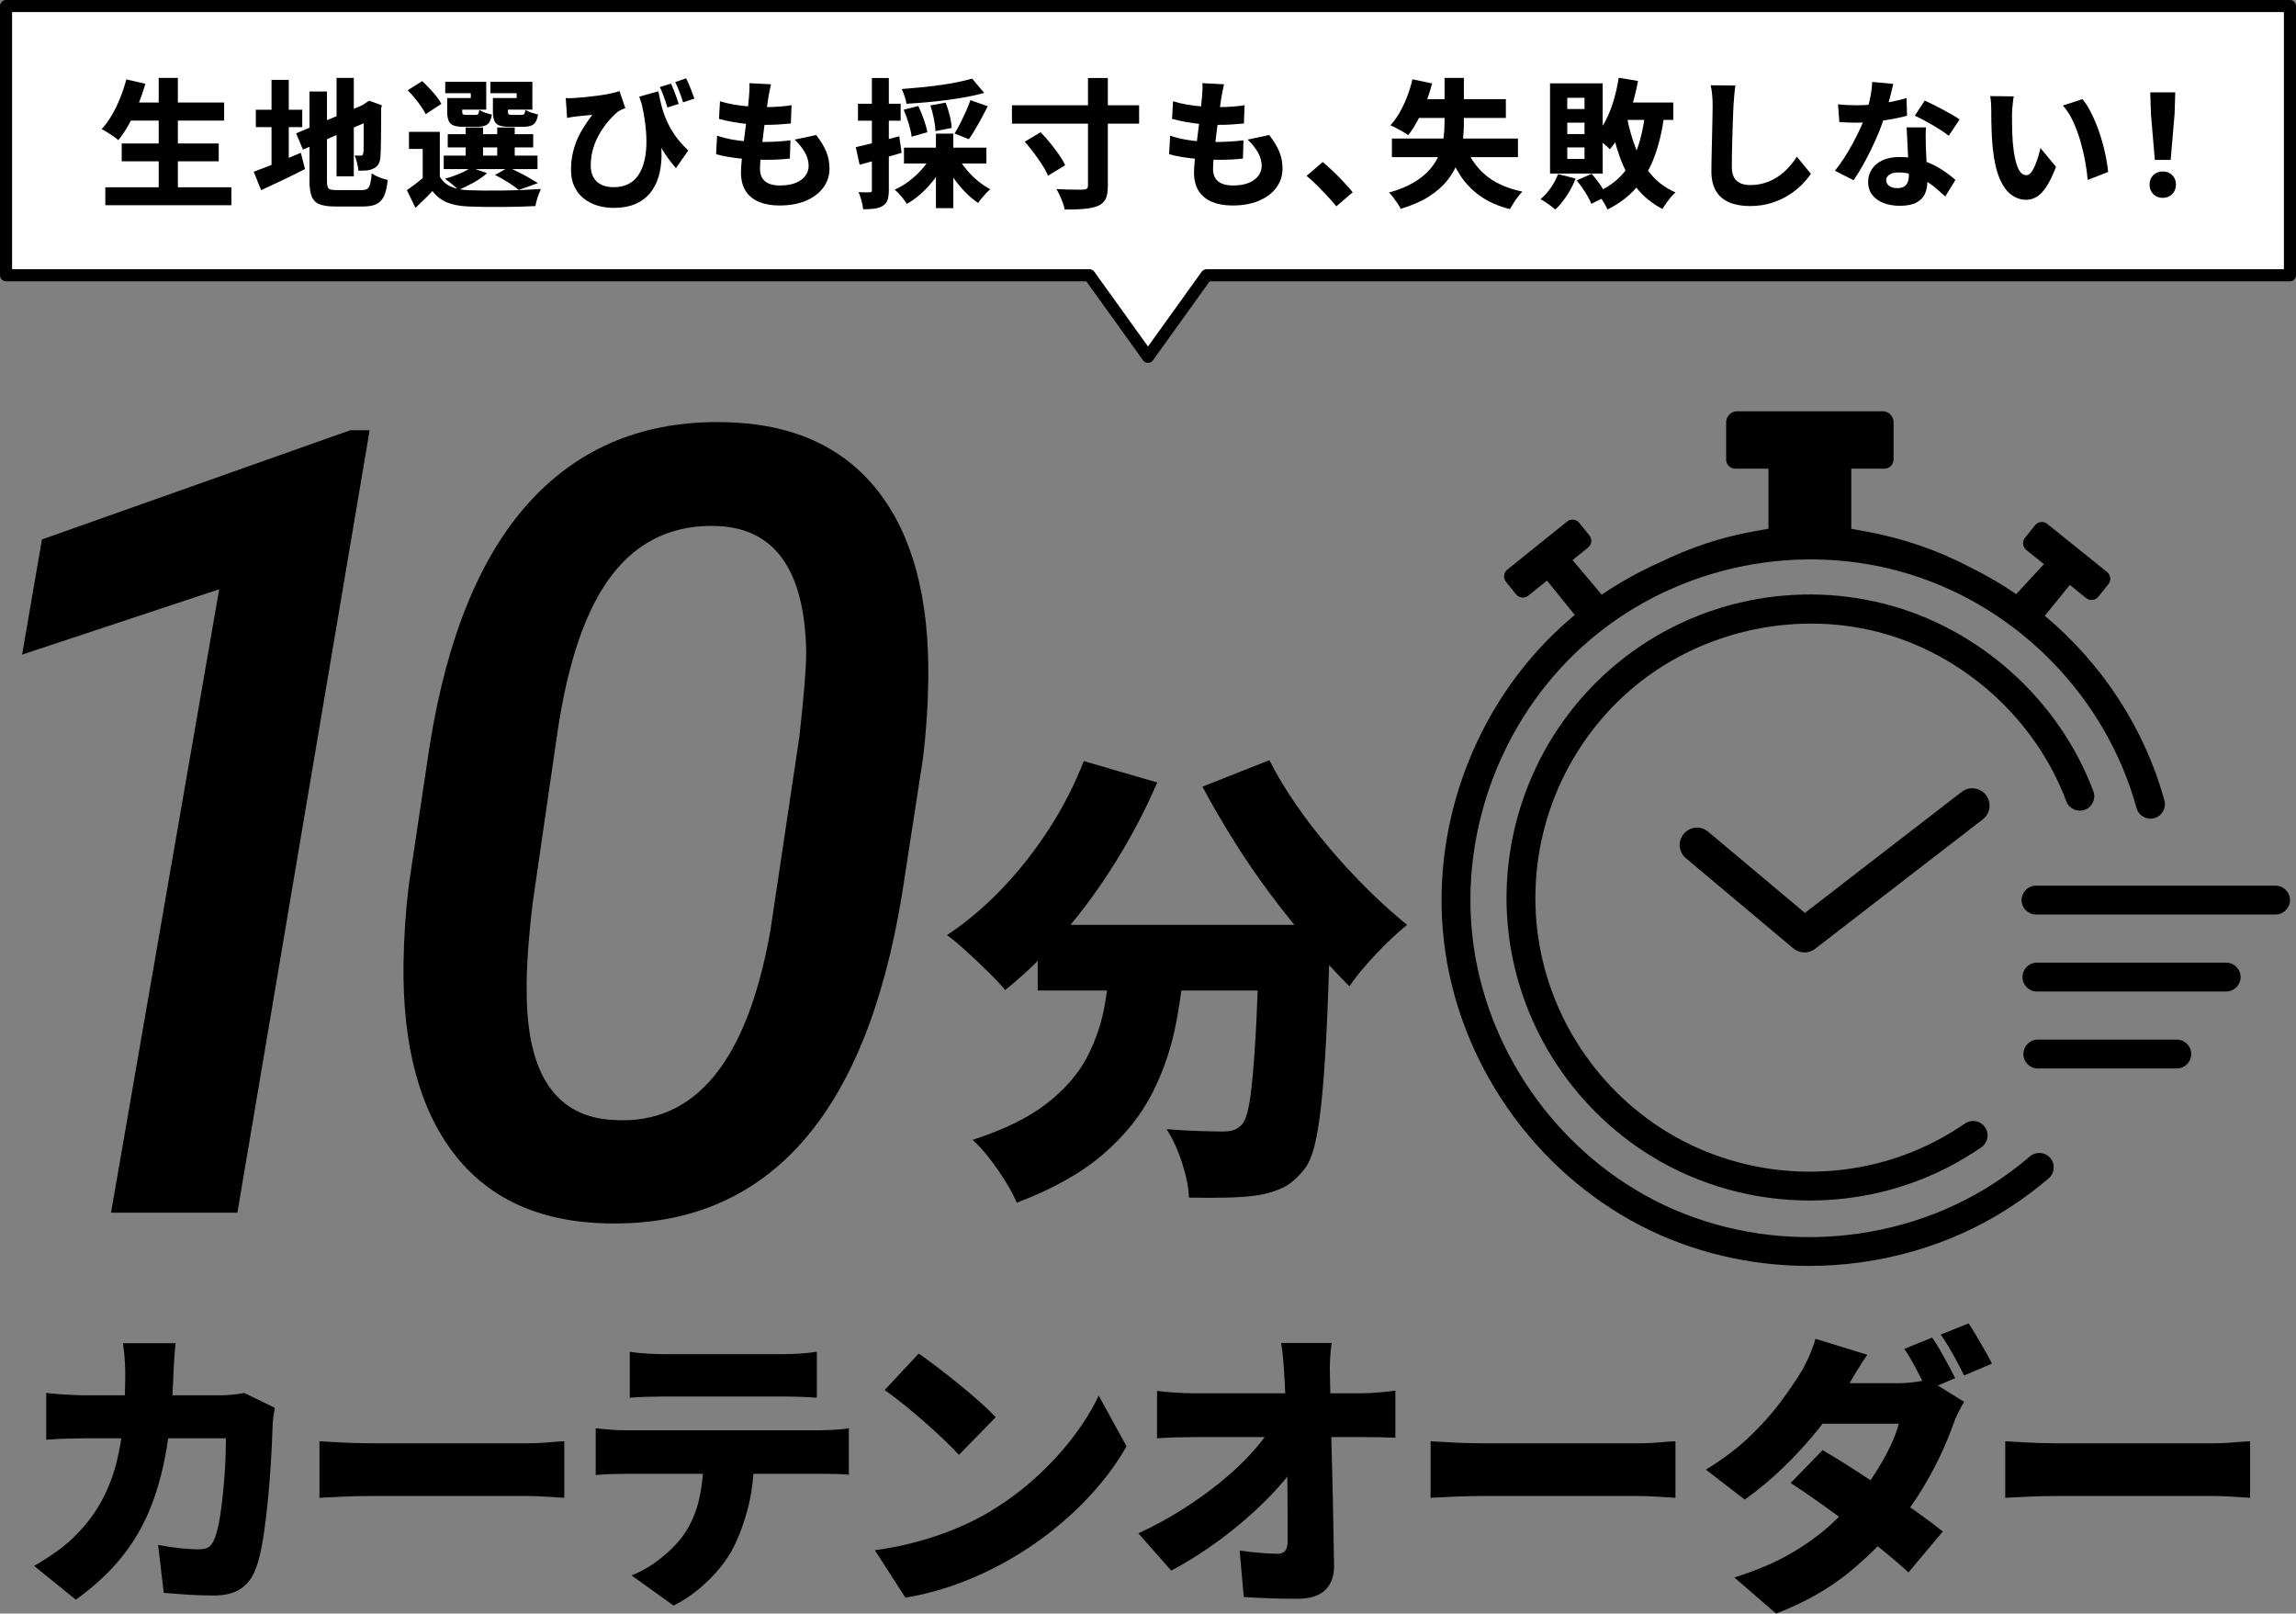
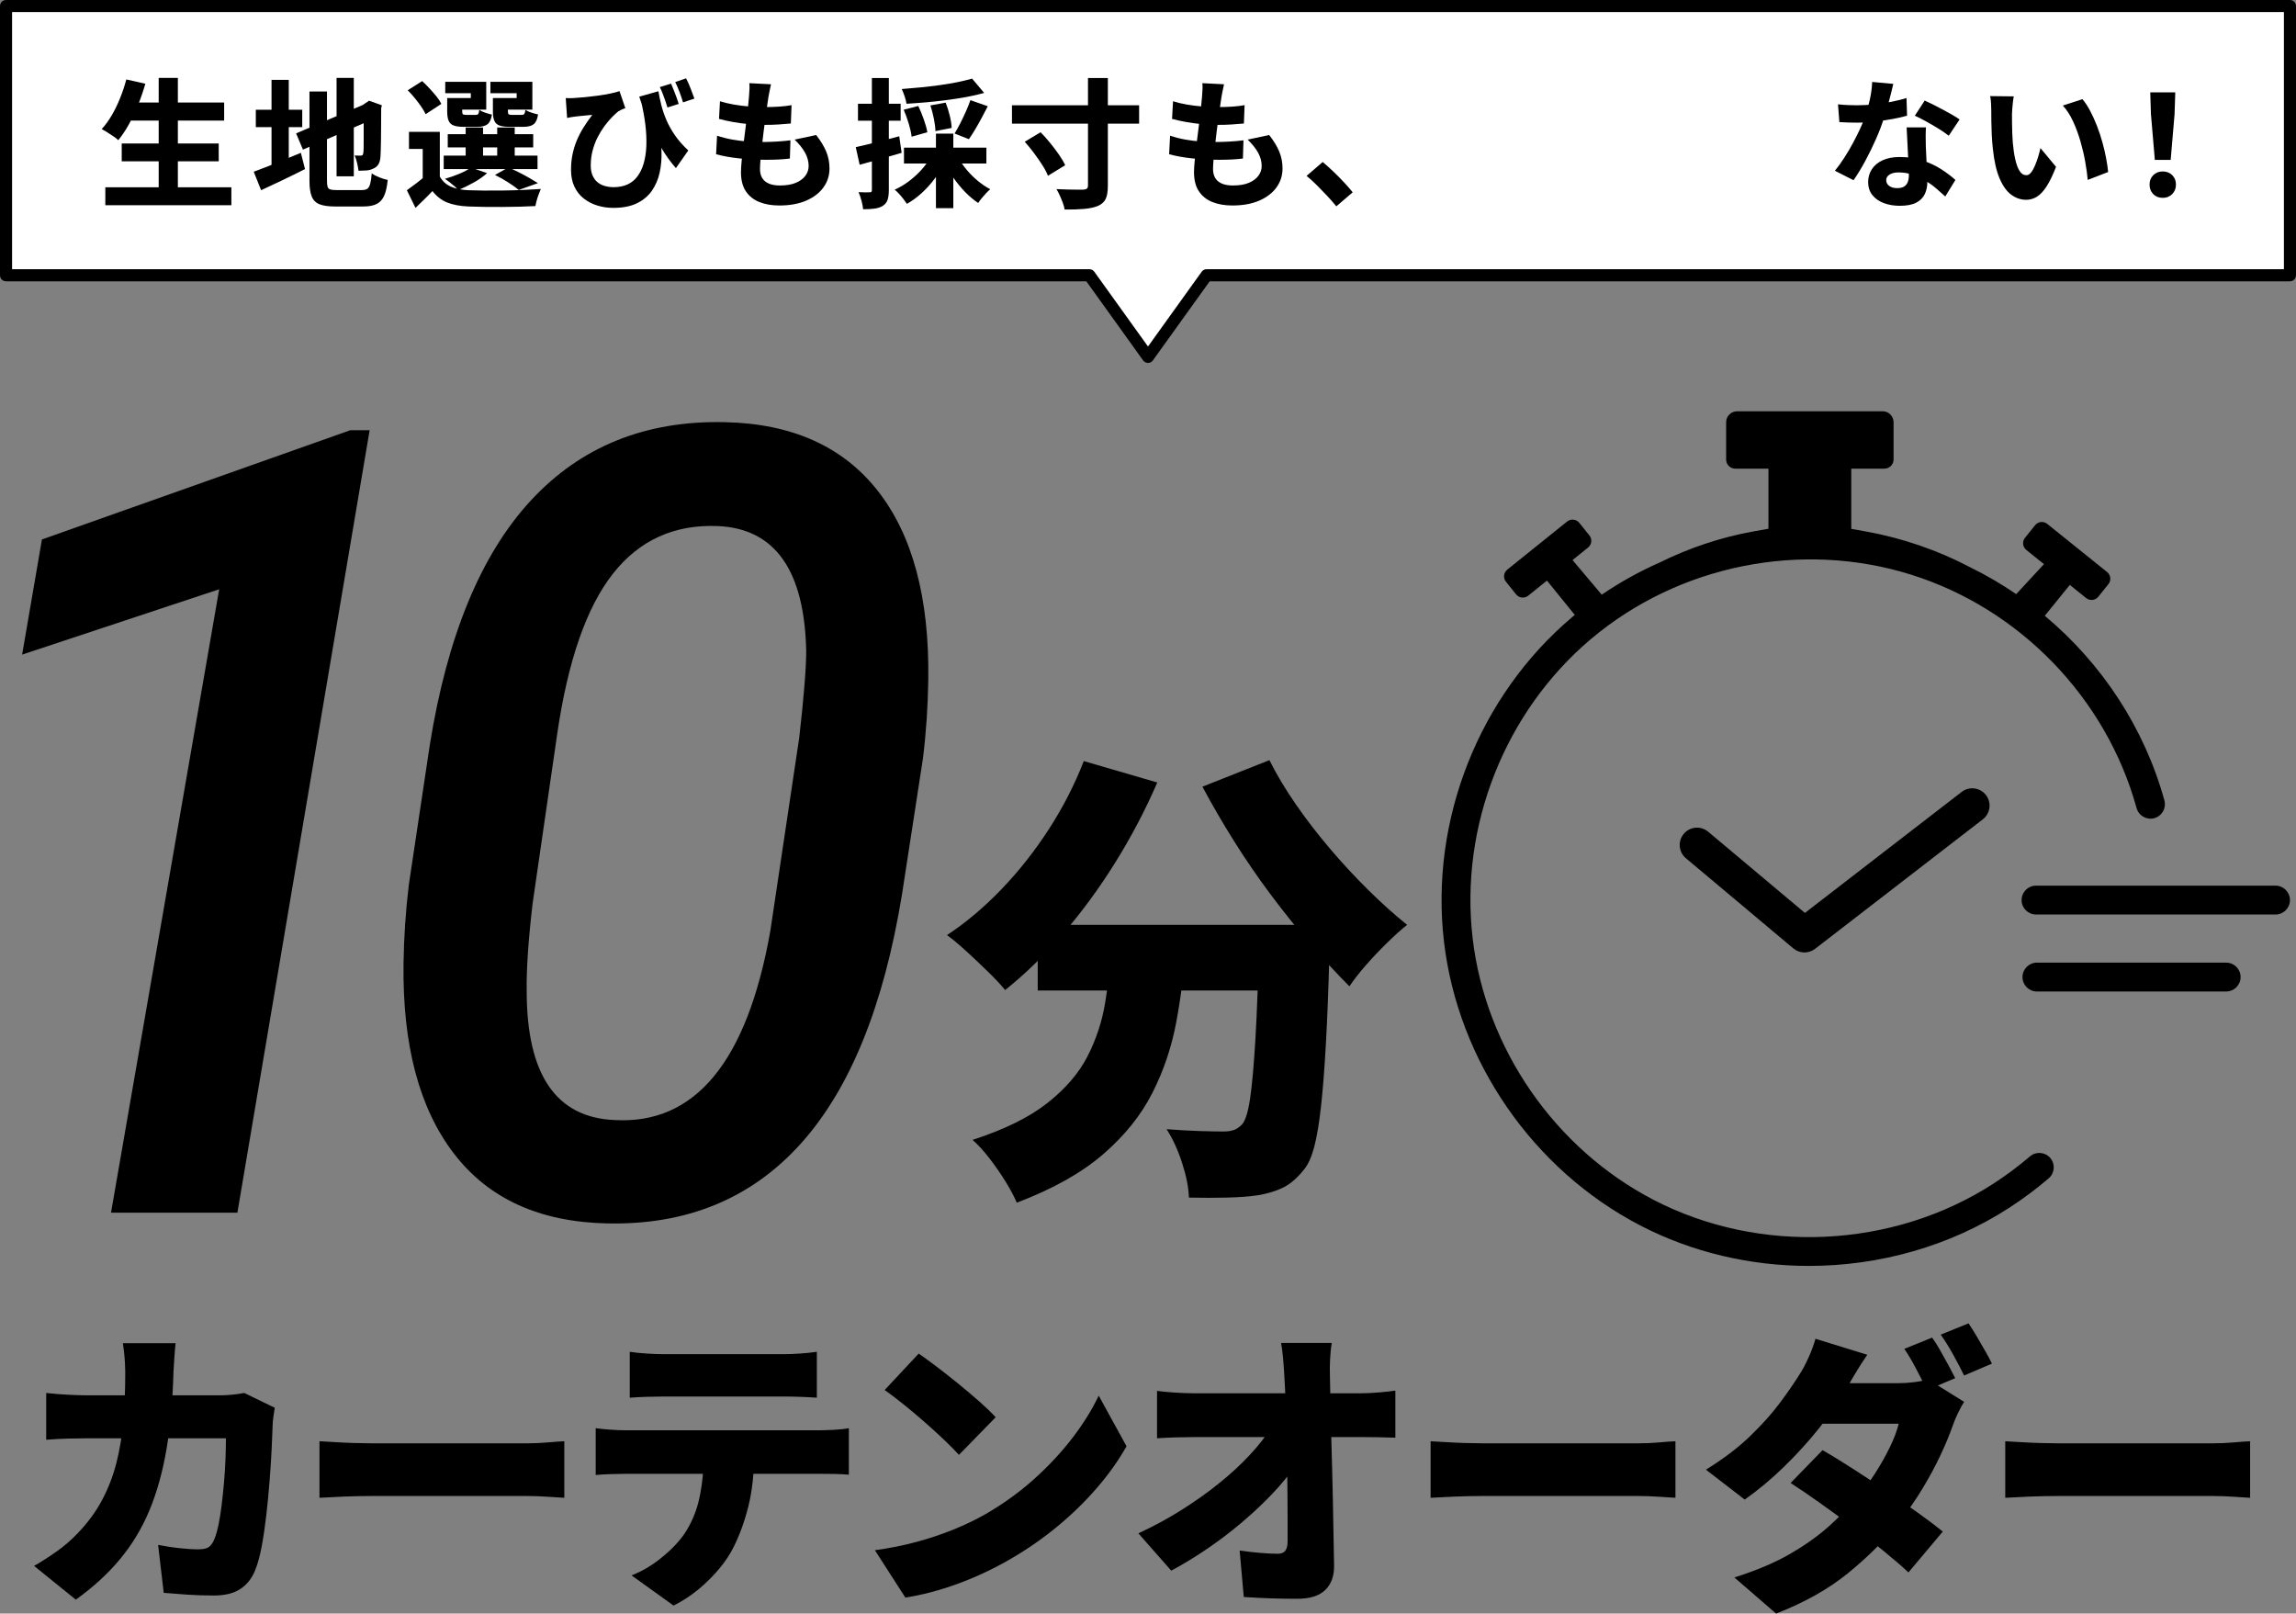
<svg xmlns="http://www.w3.org/2000/svg" id="_レイヤー_2" viewBox="0 0 380 266.995">
  <rect x="0" y="0" width="380" height="266.995" fill="#808080" stroke="none" />
  <defs>
    <style>.cls-1{fill:#fff;stroke:#000;stroke-linecap:round;stroke-linejoin:round;stroke-width:2px;}</style>
  </defs>
  <g id="TOP">
    <polygon class="cls-1" points="1 1 1 45.548 180.306 45.548 190 59.048 199.694 45.548 379 45.548 379 1 1 1" />
    <path d="M20.905,13.143l3.151.713c-.338,1.181-.74,2.35-1.207,3.508-.469,1.157-.978,2.234-1.53,3.231-.552.996-1.135,1.862-1.748,2.599-.184-.184-.444-.391-.781-.621-.338-.229-.683-.456-1.035-.679-.354-.222-.66-.402-.92-.54.598-.645,1.153-1.407,1.667-2.289.514-.881.974-1.828,1.38-2.84.406-1.013.748-2.039,1.023-3.082ZM17.432,30.991h20.861v2.967h-20.861v-2.967ZM20.146,23.746h16.054v2.944h-16.054v-2.944ZM21.066,16.961h16.031v2.99h-16.031v-2.99ZM26.264,12.89h3.174v19.572h-3.174V12.89Z" />
    <path d="M41.995,28.415c.645-.229,1.392-.514,2.243-.851.851-.337,1.751-.701,2.702-1.093.95-.391,1.901-.785,2.853-1.185l.689,2.691c-1.211.613-2.457,1.227-3.737,1.84s-2.458,1.165-3.53,1.656l-1.22-3.06ZM42.341,18.157h7.682v2.875h-7.682v-2.875ZM44.94,13.212h2.852v15.342h-2.852v-15.342ZM49.011,22.067l11.775-5.014,1.104,2.599-11.753,5.106-1.127-2.691ZM51.219,15.144h2.897v14.766c0,.445.035.778.104,1.001.069.222.219.368.449.437.229.069.574.104,1.034.104h4.163c.414,0,.725-.072.932-.219.207-.146.364-.417.472-.816.107-.398.191-.974.253-1.725.322.229.743.448,1.265.655s.981.349,1.381.426c-.108,1.104-.304,1.975-.587,2.61-.284.636-.698,1.093-1.242,1.368-.544.276-1.276.414-2.196.414h-4.715c-1.089,0-1.94-.123-2.554-.368s-1.042-.678-1.287-1.299c-.246-.621-.368-1.491-.368-2.61v-14.743ZM55.703,12.89h2.853v16.284h-2.853V12.89ZM60.189,17.375h-.161l.506-.345.553-.368,2.115.759-.114.483c0,1.104-.004,2.097-.012,2.979s-.016,1.652-.023,2.312-.02,1.207-.034,1.645c-.016.437-.031.778-.046,1.023-.031.552-.143.989-.334,1.311-.191.322-.472.561-.839.714-.354.184-.756.291-1.208.321-.452.031-.87.046-1.253.046-.047-.367-.127-.801-.242-1.299-.114-.498-.249-.909-.402-1.23.169.016.353.022.552.022h.438c.138,0,.241-.026.311-.08.068-.054.111-.173.126-.356.031-.107.05-.337.058-.69.008-.353.012-.847.012-1.483v-5.762Z" />
    <path d="M72.792,29.22c.43.751,1.035,1.303,1.817,1.655.782.354,1.74.553,2.875.599.736.03,1.613.05,2.634.058,1.02.008,2.093.004,3.22-.012s2.227-.046,3.301-.092c1.072-.046,2.031-.1,2.875-.161-.093.215-.204.49-.334.828-.13.337-.245.686-.345,1.046s-.173.679-.219.955c-.767.046-1.633.08-2.599.104-.966.022-1.963.038-2.99.046-1.027.007-2.021.003-2.979-.012-.958-.016-1.806-.038-2.542-.069-1.38-.062-2.541-.279-3.484-.655-.942-.376-1.759-1.009-2.449-1.897-.414.445-.851.889-1.311,1.334-.46.444-.959.928-1.495,1.449l-1.427-2.921c.461-.322.947-.679,1.461-1.069.514-.392,1.001-.786,1.461-1.185h2.529ZM67.48,14.937l2.392-1.519c.398.368.806.774,1.219,1.22.414.444.798.885,1.15,1.322.353.437.621.848.805,1.23l-2.599,1.702c-.169-.368-.414-.786-.736-1.254-.321-.468-.678-.938-1.069-1.414-.391-.476-.778-.905-1.161-1.288ZM72.792,21.814v8.579h-2.829v-5.75h-2.276v-2.829h5.105ZM73.437,25.747h15.524v2.231h-15.524v-2.231ZM77.945,27.725l2.668.92c-.598.552-1.338,1.073-2.22,1.563-.882.491-1.729.897-2.541,1.22-.169-.185-.384-.392-.645-.621-.261-.23-.532-.456-.816-.679s-.533-.402-.747-.541c.812-.229,1.609-.509,2.392-.839s1.418-.671,1.909-1.023ZM74.747,16.225h3.174v-.806h-4.231v-1.886h6.785v4.601h-5.728v-1.909ZM74.012,16.225h2.483v2.185c0,.261.042.426.127.495.084.068.256.104.518.104h1.563c.23,0,.38-.05.448-.15.069-.099.127-.325.173-.678.23.169.552.321.966.46.414.138.79.245,1.127.321-.123.782-.368,1.315-.735,1.599-.368.284-.92.426-1.656.426h-2.277c-.705,0-1.257-.072-1.655-.219-.399-.146-.679-.406-.84-.782-.161-.375-.241-.893-.241-1.552v-2.208ZM74.104,22.205h14.145v2.186h-14.145v-2.186ZM77.071,21.101h2.875v5.727h-2.875v-5.727ZM82.315,16.225h3.197v-.806h-4.348v-1.886h6.946v4.601h-5.796v-1.909ZM81.578,16.225h2.484v2.185c0,.261.042.426.126.495.084.068.265.104.541.104h1.587c.229,0,.383-.054.46-.161.076-.107.138-.33.184-.667.215.153.533.299.955.437.421.138.801.245,1.139.322-.123.797-.368,1.338-.736,1.621-.368.284-.928.426-1.679.426h-2.301c-.721,0-1.28-.072-1.679-.219-.398-.146-.679-.406-.84-.782-.16-.375-.241-.893-.241-1.552v-2.208ZM81.923,28.944l2.231-1.242c.552.246,1.135.521,1.748.828s1.192.617,1.736.932,1.008.595,1.392.84l-3.174,1.127c-.414-.353-.985-.763-1.714-1.23s-1.468-.886-2.22-1.254ZM82.291,21.101h2.898v5.727h-2.898v-5.727Z" />
    <path d="M93.631,16.225c.429.03.865.03,1.311,0,.552-.031,1.185-.081,1.897-.149.713-.069,1.43-.153,2.15-.253s1.396-.215,2.024-.346c.628-.13,1.135-.265,1.518-.402l.966,2.829c-.169.046-.356.115-.563.207s-.402.192-.586.299c-.307.246-.664.575-1.069.989-.407.414-.816.9-1.23,1.46-.414.561-.794,1.178-1.139,1.852-.346.676-.621,1.407-.828,2.197-.207.789-.311,1.613-.311,2.472,0,.629.096,1.17.287,1.622s.456.824.794,1.115c.337.292.739.506,1.207.645.468.138.97.207,1.507.207,1.732,0,3.044-.595,3.933-1.783.89-1.188,1.381-2.863,1.473-5.025s-.215-4.699-.92-7.613l2.967,4.762c.261,1.227.414,2.461.46,3.703.046,1.241-.054,2.423-.299,3.542-.246,1.119-.675,2.119-1.288,3.001s-1.441,1.575-2.484,2.082c-1.043.506-2.346.759-3.91.759-.92,0-1.802-.131-2.645-.392-.844-.261-1.591-.647-2.242-1.161-.652-.514-1.166-1.165-1.541-1.955-.376-.789-.563-1.713-.563-2.771,0-.904.08-1.752.241-2.541.161-.79.391-1.549.689-2.277.3-.729.667-1.445,1.104-2.15.437-.705.932-1.418,1.483-2.139-.261.015-.567.042-.92.08s-.698.073-1.035.104c-.337.031-.613.062-.828.092-.245.031-.472.062-.679.092-.207.031-.44.077-.701.139l-.229-3.289ZM108.972,15.098c.122.735.283,1.503.482,2.3s.479,1.618.84,2.461c.36.844.832,1.687,1.414,2.53.583.843,1.319,1.679,2.208,2.507l-2.047,2.921c-.828-.936-1.603-1.997-2.322-3.186-.722-1.188-1.389-2.503-2.001-3.944-.614-1.441-1.196-3.005-1.748-4.692l3.174-.896ZM111.065,13.833c.138.322.287.687.448,1.093s.314.805.46,1.196c.146.391.265.747.356,1.069l-1.862.598c-.107-.368-.23-.751-.368-1.149-.139-.398-.28-.786-.426-1.162-.146-.375-.303-.731-.472-1.069l1.863-.575ZM113.549,12.959c.26.491.513,1.059.759,1.702.245.645.452,1.196.621,1.656l-1.887.621c-.153-.537-.345-1.107-.574-1.714-.23-.605-.468-1.153-.713-1.645l1.794-.621Z" />
    <path d="M118.678,22.458c.843.276,1.698.491,2.564.645s1.722.257,2.564.311c.844.054,1.664.08,2.461.08.675,0,1.422-.022,2.243-.068.819-.047,1.59-.115,2.312-.207l-.093,3.013c-.598.077-1.227.13-1.886.161-.659.03-1.342.046-2.047.046-1.61,0-3.132-.081-4.565-.241-1.434-.161-2.672-.388-3.715-.679l.161-3.06ZM119.161,16.754c.674.215,1.426.396,2.254.541s1.679.253,2.553.322c.874.068,1.71.104,2.507.104.905,0,1.748-.027,2.53-.081s1.449-.134,2.001-.241l-.115,3.036c-.675.062-1.354.115-2.035.161-.683.046-1.507.068-2.473.068-.798,0-1.629-.042-2.495-.126-.867-.084-1.714-.199-2.542-.346-.828-.146-1.609-.317-2.346-.517l.161-2.922ZM127.602,13.948c-.107.445-.191.844-.253,1.196s-.123.683-.184.989c-.046.307-.111.751-.195,1.334-.085.582-.181,1.257-.288,2.023s-.211,1.561-.311,2.381-.195,1.625-.287,2.415-.165,1.503-.219,2.139c-.054.637-.08,1.146-.08,1.529,0,.905.279,1.587.839,2.047s1.376.69,2.45.69c1.058,0,1.936-.146,2.633-.438.698-.291,1.227-.682,1.587-1.173.36-.49.541-1.026.541-1.609,0-.767-.203-1.511-.609-2.231s-.978-1.434-1.714-2.139l3.565-.759c.767.981,1.326,1.905,1.679,2.771s.529,1.79.529,2.771c0,1.165-.334,2.208-1.001,3.128s-1.618,1.647-2.852,2.185c-1.234.537-2.718.805-4.451.805-1.257,0-2.361-.191-3.312-.574-.951-.384-1.694-.978-2.231-1.783-.536-.805-.805-1.858-.805-3.162,0-.46.038-1.085.115-1.875.076-.789.172-1.663.287-2.621.115-.959.237-1.937.368-2.933.13-.997.245-1.939.345-2.829s.173-1.656.219-2.3c.046-.583.072-1.02.081-1.312.007-.291-.005-.575-.035-.851l3.588.184Z" />
    <path d="M141.632,24.344c.921-.199,2.024-.46,3.312-.782s2.584-.659,3.887-1.012l.392,2.736c-1.182.354-2.377.702-3.588,1.047-1.212.345-2.331.655-3.358.932l-.645-2.921ZM142,17.168h7.062v2.807h-7.062v-2.807ZM144.301,12.913h2.806v18.516c0,.675-.069,1.219-.207,1.633s-.399.743-.782.989c-.353.229-.793.383-1.322.46-.529.076-1.177.114-1.943.114-.031-.367-.119-.832-.265-1.392-.146-.56-.311-1.038-.494-1.438.383.016.751.027,1.104.035s.598.004.736-.012c.138,0,.233-.023.287-.069s.081-.152.081-.321V12.913ZM154.03,25.954l2.369.828c-.46.951-1.016,1.863-1.668,2.737-.651.874-1.368,1.671-2.15,2.392s-1.609,1.326-2.483,1.817c-.154-.23-.346-.495-.575-.794-.23-.299-.472-.586-.725-.862s-.494-.506-.725-.689c.828-.368,1.621-.84,2.381-1.415.759-.575,1.448-1.207,2.069-1.897s1.123-1.396,1.507-2.116ZM160.884,13.005l2.001,2.369c-.921.261-1.906.487-2.956.679-1.051.192-2.136.36-3.255.506-1.119.146-2.242.269-3.369.368s-2.22.181-3.277.241c-.046-.353-.149-.767-.311-1.241-.161-.476-.318-.874-.472-1.196,1.043-.077,2.097-.169,3.163-.276,1.065-.106,2.104-.229,3.116-.368,1.012-.138,1.974-.299,2.887-.482.912-.185,1.736-.383,2.473-.599ZM149.568,18.157l2.415-.621c.322.675.629,1.423.92,2.243s.483,1.521.575,2.104l-2.6.735c-.062-.582-.218-1.295-.471-2.139-.253-.843-.533-1.618-.84-2.323ZM149.614,24.436h13.639v2.622h-13.639v-2.622ZM153.984,17.444l2.53-.46c.26.659.486,1.38.678,2.162.192.782.296,1.457.311,2.023l-2.69.529c0-.536-.081-1.207-.242-2.013-.16-.805-.356-1.552-.586-2.242ZM154.904,22.113h2.875v12.328h-2.875v-12.328ZM158.607,26.092c.368.675.828,1.342,1.38,2.001s1.165,1.269,1.84,1.828,1.364,1.023,2.07,1.392c-.215.169-.448.391-.702.667-.253.275-.494.552-.724.828-.23.275-.422.536-.575.781-.736-.49-1.449-1.089-2.14-1.794-.689-.705-1.33-1.479-1.92-2.322-.591-.844-1.101-1.702-1.529-2.576l2.3-.805ZM160.608,16.57l2.875,1.012c-.338.66-.687,1.323-1.047,1.99s-.717,1.296-1.069,1.886-.689,1.115-1.012,1.575l-2.369-.943c.307-.49.621-1.054.943-1.69.321-.636.632-1.287.931-1.954.3-.668.549-1.292.748-1.875Z" />
    <path d="M167.485,17.421h21.045v3.036h-21.045v-3.036ZM169.601,23.447l2.621-1.563c.521.521,1.047,1.107,1.576,1.759.528.652,1.016,1.296,1.46,1.933.445.636.79,1.223,1.035,1.759l-2.852,1.748c-.2-.521-.51-1.111-.932-1.771s-.886-1.326-1.392-2.001-1.012-1.296-1.518-1.863ZM180.066,12.913h3.289v17.779c0,.981-.119,1.722-.356,2.22-.238.498-.664.885-1.277,1.161-.598.245-1.36.41-2.288.494-.928.085-2.005.119-3.231.104-.046-.321-.146-.689-.299-1.104s-.322-.824-.506-1.23c-.185-.406-.368-.755-.553-1.047.629.031,1.246.054,1.852.069s1.139.023,1.599.023h.989c.276-.016.475-.073.598-.173s.185-.279.185-.541V12.913Z" />
    <path d="M193.658,22.458c.843.276,1.698.491,2.564.645s1.722.257,2.564.311c.844.054,1.664.08,2.461.08.675,0,1.422-.022,2.243-.068.819-.047,1.59-.115,2.312-.207l-.093,3.013c-.598.077-1.227.13-1.886.161-.659.03-1.342.046-2.047.046-1.61,0-3.132-.081-4.565-.241-1.434-.161-2.672-.388-3.715-.679l.161-3.06ZM194.142,16.754c.674.215,1.426.396,2.254.541s1.679.253,2.553.322c.874.068,1.71.104,2.507.104.905,0,1.748-.027,2.53-.081s1.449-.134,2.001-.241l-.115,3.036c-.675.062-1.354.115-2.035.161-.683.046-1.507.068-2.473.068-.798,0-1.629-.042-2.495-.126-.867-.084-1.714-.199-2.542-.346-.828-.146-1.609-.317-2.346-.517l.161-2.922ZM202.582,13.948c-.107.445-.191.844-.253,1.196s-.123.683-.184.989c-.046.307-.111.751-.195,1.334-.085.582-.181,1.257-.288,2.023s-.211,1.561-.311,2.381-.195,1.625-.287,2.415-.165,1.503-.219,2.139c-.054.637-.08,1.146-.08,1.529,0,.905.279,1.587.839,2.047s1.376.69,2.45.69c1.058,0,1.936-.146,2.633-.438.698-.291,1.227-.682,1.587-1.173.36-.49.541-1.026.541-1.609,0-.767-.203-1.511-.609-2.231s-.978-1.434-1.714-2.139l3.565-.759c.767.981,1.326,1.905,1.679,2.771s.529,1.79.529,2.771c0,1.165-.334,2.208-1.001,3.128s-1.618,1.647-2.852,2.185c-1.234.537-2.718.805-4.451.805-1.257,0-2.361-.191-3.312-.574-.951-.384-1.694-.978-2.231-1.783-.536-.805-.805-1.858-.805-3.162,0-.46.038-1.085.115-1.875.076-.789.172-1.663.287-2.621.115-.959.237-1.937.368-2.933.13-.997.245-1.939.345-2.829s.173-1.656.219-2.3c.046-.583.072-1.02.081-1.312.007-.291-.005-.575-.035-.851l3.588.184Z" />
    <path d="M221.166,34.142c-.445-.553-.951-1.131-1.518-1.736-.568-.606-1.139-1.196-1.714-1.771s-1.139-1.085-1.69-1.529l2.668-2.3c.536.444,1.123.97,1.76,1.575.636.605,1.237,1.216,1.805,1.828.567.614,1.035,1.15,1.403,1.61l-2.714,2.323Z" />
-     <path d="M239.083,12.89h3.197v7.383c0,1.073-.069,2.166-.207,3.277-.138,1.112-.406,2.204-.805,3.277-.399,1.073-.985,2.093-1.76,3.06-.774.966-1.786,1.848-3.036,2.645s-2.803,1.472-4.657,2.024c-.107-.246-.276-.541-.506-.886-.23-.345-.472-.683-.725-1.012-.253-.33-.487-.595-.702-.794,1.641-.46,3.014-1.02,4.117-1.679,1.104-.659,1.993-1.384,2.668-2.174.675-.789,1.188-1.617,1.541-2.483s.587-1.748.702-2.646c.114-.896.172-1.774.172-2.634v-7.359ZM233.771,13.12l3.242.69c-.275,1.104-.624,2.182-1.046,3.231s-.878,2.032-1.368,2.943c-.491.913-.997,1.706-1.519,2.381-.229-.168-.525-.356-.886-.563s-.729-.41-1.104-.609c-.376-.199-.702-.353-.978-.46.552-.583,1.062-1.284,1.529-2.104s.882-1.698,1.242-2.634c.36-.935.655-1.894.886-2.875ZM230.366,22.918h20.861v3.082h-20.861v-3.082ZM234.691,16.409h14.536v3.105h-16.077l1.541-3.105ZM242.303,23.539c.69,2.132,1.813,3.888,3.37,5.268,1.556,1.38,3.653,2.346,6.29,2.897-.229.23-.476.514-.735.852-.262.337-.507.689-.736,1.058-.23.368-.43.697-.598.989-1.917-.491-3.542-1.204-4.876-2.14-1.334-.935-2.45-2.089-3.347-3.461-.897-1.372-1.652-2.971-2.266-4.796l2.897-.667Z" />
-     <path d="M257.874,28.806l2.897.735c-.367.981-.858,1.933-1.472,2.853s-1.242,1.679-1.886,2.276c-.185-.169-.426-.364-.725-.586-.299-.223-.605-.438-.92-.645s-.579-.371-.794-.494c.613-.506,1.177-1.131,1.69-1.874.514-.744.916-1.499,1.208-2.266ZM256.54,13.787h8.717v14.927h-8.717v-14.927ZM259.392,16.179v1.862h2.853v-1.862h-2.853ZM259.392,20.296v1.887h2.853v-1.887h-2.853ZM259.392,24.39v1.909h2.853v-1.909h-2.853ZM260.956,29.841l2.461-1.081c.506.552.992,1.169,1.461,1.852.467.682.823,1.291,1.069,1.828l-2.576,1.288c-.215-.552-.552-1.192-1.012-1.921-.46-.728-.929-1.384-1.403-1.966ZM267.903,12.867l3.196.529c-.275,1.503-.636,2.952-1.081,4.347-.444,1.396-.962,2.684-1.552,3.864-.591,1.181-1.262,2.208-2.013,3.082-.185-.185-.43-.41-.736-.679-.307-.268-.629-.532-.966-.793-.338-.261-.621-.468-.851-.621.689-.721,1.299-1.591,1.828-2.611.529-1.02.974-2.135,1.334-3.346s.64-2.469.84-3.772ZM272.272,18.755l3.175.346c-.354,2.576-.897,4.853-1.634,6.831-.735,1.978-1.732,3.688-2.989,5.129-1.258,1.44-2.853,2.645-4.784,3.61-.092-.245-.241-.548-.448-.908s-.43-.717-.667-1.069c-.238-.353-.457-.644-.656-.874,1.718-.751,3.117-1.729,4.198-2.933,1.081-1.203,1.924-2.648,2.529-4.335s1.031-3.619,1.276-5.797ZM269.213,19.077c.353,1.947.854,3.757,1.507,5.428.651,1.672,1.51,3.137,2.576,4.394,1.065,1.258,2.403,2.239,4.013,2.944-.245.199-.502.46-.771.781-.269.322-.525.656-.771,1.001s-.452.663-.621.954c-1.732-.904-3.17-2.081-4.312-3.53-1.142-1.449-2.058-3.14-2.748-5.071-.69-1.933-1.258-4.071-1.702-6.417l2.829-.483ZM267.396,16.961h9.546v2.875h-9.546v-2.875Z" />
-     <path d="M287.223,14.155c-.077.506-.143,1.058-.195,1.656-.055.598-.097,1.143-.127,1.633-.031.598-.062,1.338-.092,2.22-.031.882-.062,1.806-.092,2.771-.031.966-.055,1.905-.069,2.817-.016.912-.023,1.706-.023,2.381,0,.751.135,1.345.403,1.782.268.437.628.747,1.081.932.451.184.962.275,1.529.275.904,0,1.744-.126,2.519-.379.773-.253,1.476-.591,2.104-1.013.628-.421,1.203-.916,1.725-1.483.521-.566.989-1.173,1.403-1.816l2.322,2.829c-.367.552-.851,1.135-1.448,1.748-.599.613-1.319,1.192-2.162,1.736-.844.544-1.81.988-2.898,1.334-1.089.345-2.292.518-3.61.518-1.288,0-2.412-.2-3.37-.599s-1.694-1.023-2.208-1.874c-.514-.852-.771-1.936-.771-3.255,0-.598.008-1.295.023-2.093.015-.797.034-1.629.058-2.495.022-.866.042-1.718.058-2.554.015-.835.03-1.587.046-2.254.015-.667.022-1.177.022-1.529,0-.598-.026-1.181-.08-1.748s-.135-1.096-.241-1.587l4.094.046Z" />
    <path d="M313.35,13.879c-.092.414-.215.929-.368,1.541-.153.614-.325,1.27-.517,1.967-.192.698-.403,1.384-.633,2.059-.338,1.104-.782,2.281-1.334,3.53-.552,1.25-1.15,2.473-1.794,3.669-.645,1.195-1.288,2.254-1.933,3.174l-3.082-1.564c.521-.644,1.035-1.356,1.541-2.139.507-.782.981-1.587,1.427-2.415.444-.828.843-1.621,1.195-2.38.353-.76.637-1.445.852-2.059.291-.859.548-1.798.771-2.818.222-1.02.349-1.981.379-2.886l3.496.321ZM304.197,17.26c.521.062,1.072.104,1.655.126.583.023,1.073.034,1.473.034.98,0,1.97-.053,2.967-.16.996-.107,1.947-.253,2.852-.438.905-.184,1.702-.383,2.393-.598l.092,2.921c-.629.184-1.399.36-2.312.529-.912.168-1.886.314-2.921.437-1.035.123-2.051.184-3.048.184-.476,0-.95-.007-1.426-.022s-.974-.038-1.495-.069l-.229-2.943ZM318.755,21.078c-.031.476-.046.97-.046,1.483,0,.515.008,1.047.022,1.599.016.322.035.752.058,1.288.023.537.05,1.104.081,1.702.03.598.058,1.165.08,1.702.023.537.035.958.035,1.265,0,.736-.143,1.403-.426,2.001-.284.599-.756,1.069-1.415,1.415-.659.345-1.563.518-2.714.518-.981,0-1.867-.15-2.656-.449-.79-.299-1.419-.739-1.886-1.322-.468-.582-.702-1.311-.702-2.185,0-.752.199-1.441.599-2.07.398-.629.988-1.127,1.771-1.495s1.732-.552,2.853-.552c1.364,0,2.625.191,3.783.575,1.157.383,2.192.87,3.105,1.46.912.591,1.69,1.177,2.334,1.76l-1.679,2.737c-.414-.368-.882-.782-1.403-1.242s-1.112-.897-1.771-1.312c-.66-.414-1.369-.755-2.128-1.023-.759-.268-1.575-.402-2.449-.402-.613,0-1.104.119-1.473.356-.367.238-.552.541-.552.908,0,.399.165.722.495.967.329.245.771.367,1.322.367.49,0,.874-.088,1.149-.264.276-.177.476-.422.599-.736.122-.314.184-.687.184-1.115,0-.322-.016-.802-.046-1.438-.031-.637-.065-1.346-.104-2.128s-.077-1.56-.115-2.334-.072-1.453-.104-2.036h3.197ZM322.528,22.458c-.46-.368-1.028-.759-1.702-1.173-.675-.414-1.365-.816-2.07-1.207-.705-.392-1.319-.702-1.84-.932l1.633-2.507c.414.184.889.41,1.426.678.537.269,1.081.553,1.633.852.553.299,1.07.586,1.553.862.483.276.87.521,1.162.736l-1.794,2.69Z" />
    <path d="M333.291,15.949c-.062.292-.111.625-.149,1.001s-.073.739-.104,1.092c-.031.354-.046.645-.046.874,0,.491.004,1.001.012,1.53.007.528.019,1.054.034,1.575.015.521.046,1.058.092,1.609.092,1.043.23,1.967.414,2.771.185.806.422,1.438.713,1.898.291.46.667.689,1.127.689.276,0,.533-.149.771-.448.238-.299.456-.687.655-1.162.199-.475.376-.969.529-1.483.153-.514.276-.978.368-1.392l2.576,3.105c-.521,1.35-1.039,2.423-1.553,3.22-.514.798-1.047,1.369-1.599,1.714s-1.149.518-1.794.518c-.874,0-1.69-.276-2.449-.828s-1.407-1.453-1.943-2.702c-.537-1.25-.913-2.91-1.127-4.979-.077-.721-.135-1.473-.173-2.255-.038-.781-.062-1.525-.069-2.23s-.011-1.296-.011-1.771c0-.337-.012-.728-.035-1.173-.022-.444-.072-.851-.149-1.219l3.91.046ZM344.654,16.409c.444.521.87,1.166,1.276,1.933s.782,1.595,1.127,2.483c.345.89.644,1.791.896,2.702.254.913.46,1.795.621,2.646s.272,1.614.334,2.288l-3.381,1.312c-.077-.904-.215-1.913-.414-3.024s-.464-2.238-.794-3.381-.732-2.231-1.207-3.267c-.476-1.035-1.043-1.912-1.702-2.633l3.243-1.059Z" />
    <path d="M357.948,32.739c-.644,0-1.169-.207-1.575-.621-.407-.414-.609-.942-.609-1.587,0-.629.207-1.146.62-1.553.414-.406.936-.609,1.564-.609s1.15.203,1.564.609c.413.407.62.924.62,1.553,0,.645-.207,1.173-.62,1.587-.414.414-.936.621-1.564.621ZM356.637,26.46l-.645-7.566-.115-3.611h4.141l-.115,3.611-.645,7.566h-2.621Z" />
    <path d="M39.289,200.661h-20.915l17.901-103.157L3.662,108.315l3.279-19.054,51.047-18.079h3.19l-21.89,129.479Z" />
    <path d="M100.463,202.433c-11.166-.236-19.616-4.091-25.346-11.565-5.731-7.474-8.508-17.946-8.331-31.417.059-4.371.354-8.743.887-13.116l3.456-23.042c2.895-18.079,8.478-31.579,16.75-40.501,8.271-8.92,18.965-13.233,32.081-12.938,11.107.236,19.542,4.019,25.302,11.344,5.761,7.326,8.553,17.725,8.375,31.195-.06,4.431-.354,8.804-.886,13.116l-3.457,22.422c-3.013,18.493-8.611,32.273-16.794,41.343-8.184,9.069-18.862,13.455-32.037,13.16ZM132.279,122.052c.768-6.735,1.152-11.521,1.152-14.357-.296-13.352-5.17-20.235-14.623-20.649-7.208-.295-12.998,2.335-17.369,7.888-4.373,5.555-7.445,14.388-9.217,26.499l-4.077,28.093c-.709,6.086-1.034,10.901-.975,14.446,0,13.824,4.844,20.945,14.534,21.357,13.352.769,21.948-9.66,25.789-31.283l4.785-31.993Z" />
    <path d="M179.37,125.934l12.166,3.542c-1.952,4.518-4.262,8.92-6.931,13.205-2.669,4.287-5.557,8.227-8.662,11.819-3.106,3.594-6.302,6.699-9.587,9.317-.667-.82-1.592-1.81-2.771-2.965-1.182-1.155-2.387-2.297-3.619-3.427-1.232-1.128-2.31-2.026-3.234-2.694,3.183-2.104,6.211-4.659,9.086-7.662s5.479-6.313,7.816-9.933c2.335-3.619,4.246-7.354,5.736-11.203ZM184.067,156.272h12.243c-.308,4.363-.847,8.624-1.617,12.781-.77,4.158-2.092,8.086-3.965,11.781-1.875,3.696-4.595,7.084-8.162,10.164-3.568,3.08-8.329,5.749-14.283,8.008-.462-1.078-1.092-2.259-1.887-3.542-.797-1.283-1.669-2.541-2.618-3.772-.95-1.232-1.887-2.259-2.811-3.08,5.236-1.694,9.355-3.722,12.358-6.083,3.003-2.36,5.223-4.94,6.66-7.738,1.437-2.798,2.413-5.762,2.927-8.894.513-3.131.897-6.34,1.154-9.625ZM171.747,153.038h40.271v10.857h-40.271v-10.857ZM208.399,153.038h11.781c-.052,1.182-.077,2.145-.077,2.888,0,.744-.026,1.348-.077,1.81-.153,5.75-.346,10.703-.577,14.86-.23,4.158-.5,7.637-.809,10.434-.308,2.799-.681,5.032-1.116,6.699-.437,1.668-.989,2.913-1.655,3.734-1.13,1.437-2.298,2.451-3.504,3.042-1.207.589-2.605,1.013-4.196,1.271-1.336.204-3.017.333-5.044.385-2.028.051-4.146.051-6.353,0-.052-1.644-.423-3.542-1.116-5.698-.693-2.155-1.553-4.029-2.579-5.621,1.95.154,3.76.258,5.428.309,1.668.052,2.99.077,3.966.077.667,0,1.232-.077,1.694-.231s.924-.462,1.386-.924c.564-.616,1.013-2.053,1.348-4.312.333-2.258.628-5.569.886-9.933.256-4.362.462-9.958.615-16.786v-2.002ZM210.093,125.78c1.181,2.361,2.63,4.787,4.351,7.276,1.719,2.49,3.605,4.941,5.659,7.354,2.053,2.413,4.17,4.697,6.353,6.853,2.182,2.156,4.324,4.081,6.43,5.775-.976.771-2.079,1.759-3.311,2.965-1.232,1.206-2.4,2.438-3.504,3.695-1.104,1.259-2.016,2.426-2.733,3.504-2.156-2.156-4.339-4.517-6.545-7.084-2.208-2.566-4.377-5.274-6.507-8.123-2.131-2.85-4.146-5.787-6.044-8.817-1.9-3.027-3.646-6.031-5.236-9.009l11.088-4.389Z" />
    <path d="M29.06,222.257c-.065.588-.131,1.356-.196,2.304s-.114,1.715-.146,2.303c-.131,4.802-.515,9.089-1.151,12.862-.638,3.773-1.577,7.154-2.817,10.143-1.242,2.989-2.867,5.692-4.876,8.11-2.009,2.417-4.451,4.654-7.325,6.713l-6.909-5.586c1.143-.653,2.359-1.429,3.65-2.328,1.29-.897,2.49-1.936,3.602-3.111,1.633-1.698,2.965-3.511,3.993-5.438,1.029-1.928,1.821-3.978,2.377-6.15.555-2.172.938-4.508,1.151-7.007.212-2.499.318-5.186.318-8.061,0-.358-.017-.84-.049-1.445-.033-.604-.082-1.208-.147-1.812s-.131-1.103-.195-1.495h8.722ZM45.475,232.94c-.065.392-.14.874-.221,1.445-.082.571-.122.988-.122,1.249-.033,1.111-.091,2.491-.172,4.141-.082,1.65-.195,3.414-.343,5.292-.147,1.879-.327,3.749-.539,5.61-.213,1.862-.466,3.586-.76,5.17-.294,1.585-.653,2.899-1.078,3.944-.522,1.34-1.331,2.377-2.425,3.111-1.095.735-2.573,1.103-4.435,1.103-1.503,0-2.973-.049-4.41-.146-1.438-.099-2.728-.196-3.871-.294l-.931-7.938c1.143.229,2.311.409,3.503.539,1.192.131,2.246.196,3.161.196.849,0,1.453-.147,1.812-.441s.653-.751.882-1.372c.229-.555.441-1.306.638-2.254.195-.947.367-2.017.514-3.209.147-1.192.277-2.442.393-3.749.114-1.306.196-2.589.245-3.847.049-1.257.073-2.425.073-3.503H14.556c-.752,0-1.806.017-3.16.049-1.356.033-2.605.098-3.749.196v-7.742c1.144.131,2.353.229,3.626.294,1.274.065,2.368.098,3.283.098h21.805c.62,0,1.282-.032,1.984-.098s1.396-.163,2.083-.294l5.047,2.45Z" />
    <path d="M52.874,238.477c.653.032,1.495.081,2.523.146,1.029.065,2.083.115,3.161.147,1.077.032,2.009.049,2.793.049h26.019c1.11,0,2.213-.049,3.308-.147,1.094-.098,2.001-.163,2.72-.195v9.358c-.621-.032-1.527-.09-2.72-.171-1.193-.082-2.296-.123-3.308-.123h-26.019c-1.405,0-2.916.033-4.533.098-1.617.066-2.932.131-3.944.196v-9.358Z" />
    <path d="M98.592,236.321c.751.098,1.575.18,2.475.245.897.065,1.723.098,2.475.098h32.095c.522,0,1.29-.024,2.303-.073s1.862-.139,2.548-.27v7.692c-.653-.064-1.438-.105-2.352-.122-.915-.016-1.748-.024-2.499-.024h-32.095c-.719,0-1.552.017-2.499.049-.948.033-1.765.082-2.45.147v-7.742ZM104.227,223.678c.85.131,1.805.229,2.866.294,1.062.066,2.001.099,2.818.099h19.6c.914,0,1.862-.032,2.842-.099.98-.064,1.927-.163,2.842-.294v7.596c-.915-.065-1.854-.114-2.817-.147-.964-.032-1.919-.049-2.866-.049h-19.6c-.851,0-1.806.017-2.867.049-1.062.033-2.001.082-2.817.147v-7.596ZM124.807,240.535c0,3.267-.311,6.149-.931,8.648-.621,2.499-1.438,4.762-2.45,6.786-.556,1.145-1.331,2.32-2.327,3.528-.997,1.209-2.141,2.352-3.431,3.43-1.291,1.078-2.688,1.992-4.189,2.744l-6.958-4.998c1.633-.62,3.242-1.56,4.827-2.817,1.584-1.257,2.866-2.572,3.846-3.944,1.241-1.829,2.099-3.862,2.573-6.101.473-2.237.71-4.646.71-7.228l8.33-.049Z" />
    <path d="M144.798,256.508c2.417-.326,4.712-.784,6.885-1.372,2.172-.588,4.221-1.273,6.149-2.058,1.927-.784,3.69-1.633,5.292-2.548,2.939-1.698,5.618-3.634,8.035-5.807,2.418-2.172,4.533-4.442,6.346-6.812,1.813-2.367,3.259-4.695,4.337-6.982l4.605,8.38c-1.307,2.319-2.924,4.598-4.851,6.835-1.928,2.238-4.092,4.354-6.492,6.346-2.401,1.993-4.974,3.79-7.718,5.39-1.666.98-3.463,1.903-5.39,2.769-1.929.866-3.921,1.617-5.979,2.254-2.058.638-4.116,1.119-6.174,1.445l-5.047-7.84ZM152.05,223.972c.849.589,1.845,1.315,2.989,2.181,1.143.866,2.327,1.797,3.552,2.793,1.226.997,2.385,1.978,3.479,2.94,1.094.964,2,1.837,2.72,2.621l-6.076,6.224c-.654-.719-1.487-1.56-2.499-2.523-1.013-.964-2.107-1.96-3.283-2.989s-2.336-2.001-3.479-2.916c-1.144-.914-2.155-1.682-3.037-2.303l5.635-6.027Z" />
    <path d="M188.408,253.715c2.548-1.176,4.957-2.481,7.228-3.92,2.27-1.437,4.353-2.923,6.247-4.459,1.895-1.535,3.561-3.078,4.998-4.63s2.598-3.03,3.479-4.435l3.871.049.049,6.32c-1.013,1.503-2.278,3.047-3.798,4.631-1.519,1.585-3.185,3.145-4.998,4.68-1.812,1.536-3.716,2.981-5.708,4.336-1.993,1.356-3.97,2.557-5.93,3.602l-5.438-6.174ZM191.495,230.147c.686.098,1.625.188,2.817.27,1.192.081,2.229.122,3.111.122h27.931c.882,0,1.878-.049,2.988-.147,1.11-.098,1.977-.195,2.598-.294v7.791c-.882-.032-1.789-.057-2.72-.073-.931-.016-1.739-.024-2.426-.024h-28.175c-.915,0-1.936.017-3.062.049-1.127.033-2.148.082-3.062.147v-7.84ZM220.406,222.209c-.131.817-.221,1.724-.27,2.72-.049.997-.058,1.919-.024,2.769.032,1.601.064,3.242.098,4.924.032,1.684.073,3.406.123,5.17.049,1.764.098,3.536.146,5.316.049,1.781.09,3.562.123,5.341.031,1.781.064,3.553.098,5.316.032,1.765.065,3.513.098,5.243.032,1.732-.449,3.087-1.445,4.067-.997.979-2.54,1.47-4.631,1.47-1.601,0-3.104-.024-4.508-.073s-2.858-.123-4.36-.221l-.687-7.693c1.078.164,2.205.295,3.381.393s2.156.146,2.94.146c.555,0,.963-.163,1.225-.489s.393-.85.393-1.568v-3.65c0-1.323-.009-2.735-.024-4.238-.018-1.503-.033-3.055-.05-4.655s-.049-3.234-.098-4.9-.098-3.332-.147-4.998c-.049-1.666-.122-3.299-.22-4.899-.066-1.144-.14-2.164-.221-3.062-.082-.898-.188-1.707-.318-2.426h8.379Z" />
    <path d="M236.772,238.477c.653.032,1.495.081,2.523.146,1.029.065,2.083.115,3.161.147,1.077.032,2.009.049,2.793.049h26.019c1.11,0,2.213-.049,3.308-.147,1.094-.098,2.001-.163,2.72-.195v9.358c-.621-.032-1.527-.09-2.72-.171-1.193-.082-2.296-.123-3.308-.123h-26.019c-1.405,0-2.916.033-4.533.098-1.617.066-2.932.131-3.944.196v-9.358Z" />
    <path d="M309.046,224.169c-.686.98-1.355,2.026-2.009,3.136-.654,1.111-1.145,1.944-1.471,2.499-1.176,2.059-2.662,4.215-4.459,6.469s-3.757,4.409-5.88,6.468c-2.123,2.058-4.279,3.854-6.468,5.39l-6.419-4.949c2.907-1.796,5.349-3.65,7.325-5.562,1.977-1.91,3.626-3.756,4.949-5.536s2.409-3.357,3.259-4.729c.457-.687.938-1.593,1.445-2.72.506-1.127.89-2.164,1.151-3.111l8.575,2.646ZM325.07,231.96c-.327.523-.662,1.136-1.005,1.838s-.646,1.429-.906,2.181c-.49,1.404-1.151,2.997-1.984,4.777s-1.822,3.618-2.965,5.513c-1.144,1.895-2.45,3.772-3.92,5.635-2.353,2.939-5.153,5.732-8.403,8.379-3.251,2.646-7.228,4.883-11.932,6.713l-6.909-5.979c3.626-1.143,6.696-2.441,9.212-3.896,2.515-1.453,4.663-2.98,6.443-4.581s3.34-3.185,4.68-4.753c1.012-1.176,1.992-2.499,2.94-3.969.946-1.471,1.771-2.932,2.474-4.386.702-1.453,1.184-2.735,1.446-3.847h-15.681l2.646-6.713h13.034c.815,0,1.673-.057,2.572-.172.897-.113,1.657-.27,2.278-.465l5.979,3.724ZM301.647,239.947c1.471.85,3.119,1.861,4.949,3.038,1.829,1.176,3.683,2.4,5.562,3.675,1.878,1.273,3.643,2.499,5.292,3.675s3.014,2.205,4.092,3.087l-5.685,6.762c-1.046-.979-2.376-2.131-3.993-3.454s-3.365-2.687-5.243-4.092c-1.879-1.403-3.716-2.743-5.513-4.018s-3.381-2.352-4.753-3.234l5.292-5.438ZM319.778,221.327c.424.588.873,1.299,1.347,2.132s.932,1.658,1.372,2.474c.441.817.809,1.52,1.103,2.107l-4.654,1.96c-.523-1.012-1.12-2.164-1.789-3.454-.67-1.29-1.331-2.409-1.984-3.356l4.606-1.862ZM325.804,218.974c.424.621.882,1.348,1.372,2.181s.963,1.65,1.421,2.45c.457.801.816,1.479,1.078,2.033l-4.605,1.96c-.49-1.012-1.096-2.163-1.813-3.454-.719-1.29-1.405-2.393-2.058-3.308l4.605-1.862Z" />
    <path d="M331.881,238.477c.653.032,1.495.081,2.523.146,1.029.065,2.083.115,3.161.147,1.077.032,2.009.049,2.793.049h26.019c1.11,0,2.213-.049,3.308-.147,1.094-.098,2.001-.163,2.72-.195v9.358c-.621-.032-1.527-.09-2.72-.171-1.193-.082-2.296-.123-3.308-.123h-26.019c-1.405,0-2.916.033-4.533.098-1.617.066-2.932.131-3.944.196v-9.358Z" />
    <path d="M298.65,157.601c.617,0,1.234-.198,1.751-.597l27.766-21.431c1.253-.968,1.485-2.767.518-4.02-.968-1.253-2.767-1.485-4.02-.518l-25.941,20.022-16.014-13.437c-1.213-1.018-3.02-.86-4.037.353-1.018,1.212-.86,3.02.353,4.037l17.781,14.92c.532.446,1.187.671,1.842.671Z" />
    <path d="M260.238,102.079c.132-.111.267-.216.399-.326l-4.606-5.682-3.104,2.495c-.614.494-1.512.396-2.006-.218l-1.677-2.086c-.494-.614-.396-1.512.218-2.006l9.908-7.964c.614-.494,1.512-.396,2.006.218l1.677,2.086c.494.614.396,1.512-.218,2.006l-2.573,2.069,4.832,5.729c3.038-2.069,6.25-3.848,9.588-5.324,4.881-2.417,10.213-4.197,15.571-5.155l2.433-.435v-9.935s-5.468,0-5.468,0c-.822,0-1.52-.646-1.533-1.467-0-.02-.001-.041-.001-.062v-6.141c0-.021 0-.043.001-.064.017-.988.852-1.766,1.84-1.766h24.066c.992,0,1.804.812,1.805,1.804v6.19c-.002.837-.696,1.506-1.533,1.506h-5.469s0,9.957,0,9.957l2.43.436c6.029,1.083,11.964,3.134,17.219,5.907,2.661,1.3,5.216,2.792,7.649,4.457l4.593-4.961-2.923-2.35c-.614-.494-.712-1.392-.218-2.006l1.677-2.086c.494-.614,1.392-.712,2.006-.218l9.908,7.964c.614.494.712,1.392.218,2.006l-1.677,2.086c-.494.614-1.392.712-2.006.218l-2.706-2.175-4.142,5.105c9.424,7.878,16.481,18.528,19.796,30.551.35,1.271-.396,2.586-1.668,2.937-1.268.35-2.586-.396-2.937-1.668-5.02-18.208-19.344-33.015-37.382-38.644-18.128-5.66-38.405-1.571-52.914,10.664-14.25,12.016-21.756,30.994-19.588,49.53,2.128,18.201,13.588,34.776,29.908,43.256,17.579,9.136,39.682,8.08,56.313-2.684,2.092-1.355,4.116-2.864,6.014-4.489,1.002-.857,2.51-.739,3.367.262.858,1.002.74,2.51-.262,3.367-2.059,1.762-4.254,3.4-6.524,4.869-9.872,6.389-21.518,9.626-33.166,9.625-9.65,0-19.302-2.221-27.944-6.712-17.707-9.201-30.141-27.187-32.45-46.941-2.352-20.108,5.792-40.699,21.253-53.735Z" />
-     <path d="M328.532,186.518c.749,1.086.475,2.573-.611,3.321-1.824,1.258-3.748,2.404-5.72,3.407-7.095,3.609-14.893,5.4-22.683,5.4-9.124-.001-18.236-2.458-26.186-7.326-13.523-8.281-22.421-22.623-23.802-38.363-1.408-16.045,5.023-31.901,17.201-42.415,12.369-10.676,29.224-14.655,45.084-10.646,15.679,3.964,28.954,15.85,34.645,31.019.463,1.235-.162,2.611-1.397,3.074-1.233.465-2.611-.163-3.074-1.397-5.149-13.725-17.16-24.479-31.344-28.065-14.138-3.577-29.769.116-40.793,9.631-11.02,9.513-16.839,23.861-15.565,38.381,1.249,14.238,9.301,27.213,21.539,34.707,13.332,8.164,30.273,8.832,44.209,1.742,1.784-.908,3.525-1.945,5.176-3.082,1.085-.75,2.573-.475,3.321.611Z" />
+     <path d="M328.532,186.518Z" />
    <path d="M334.583,148.933c0-1.319,1.069-2.388,2.388-2.388h39.642c1.319,0,2.388,1.069,2.388,2.388,0,1.319-1.069,2.388-2.388,2.388h-39.642c-1.319,0-2.388-1.069-2.388-2.388Z" />
    <path d="M334.731,161.672c0-1.319,1.069-2.388,2.388-2.388h31.324c1.319,0,2.388,1.069,2.388,2.388,0,1.319-1.069,2.388-2.388,2.388h-31.324c-1.319,0-2.388-1.069-2.388-2.388Z" />
-     <path d="M334.881,174.411c0-1.319,1.069-2.388,2.388-2.388h23.006c1.319,0,2.388,1.069,2.388,2.388,0,1.319-1.069,2.388-2.388,2.388h-23.006c-1.319,0-2.388-1.069-2.388-2.388Z" />
  </g>
</svg>